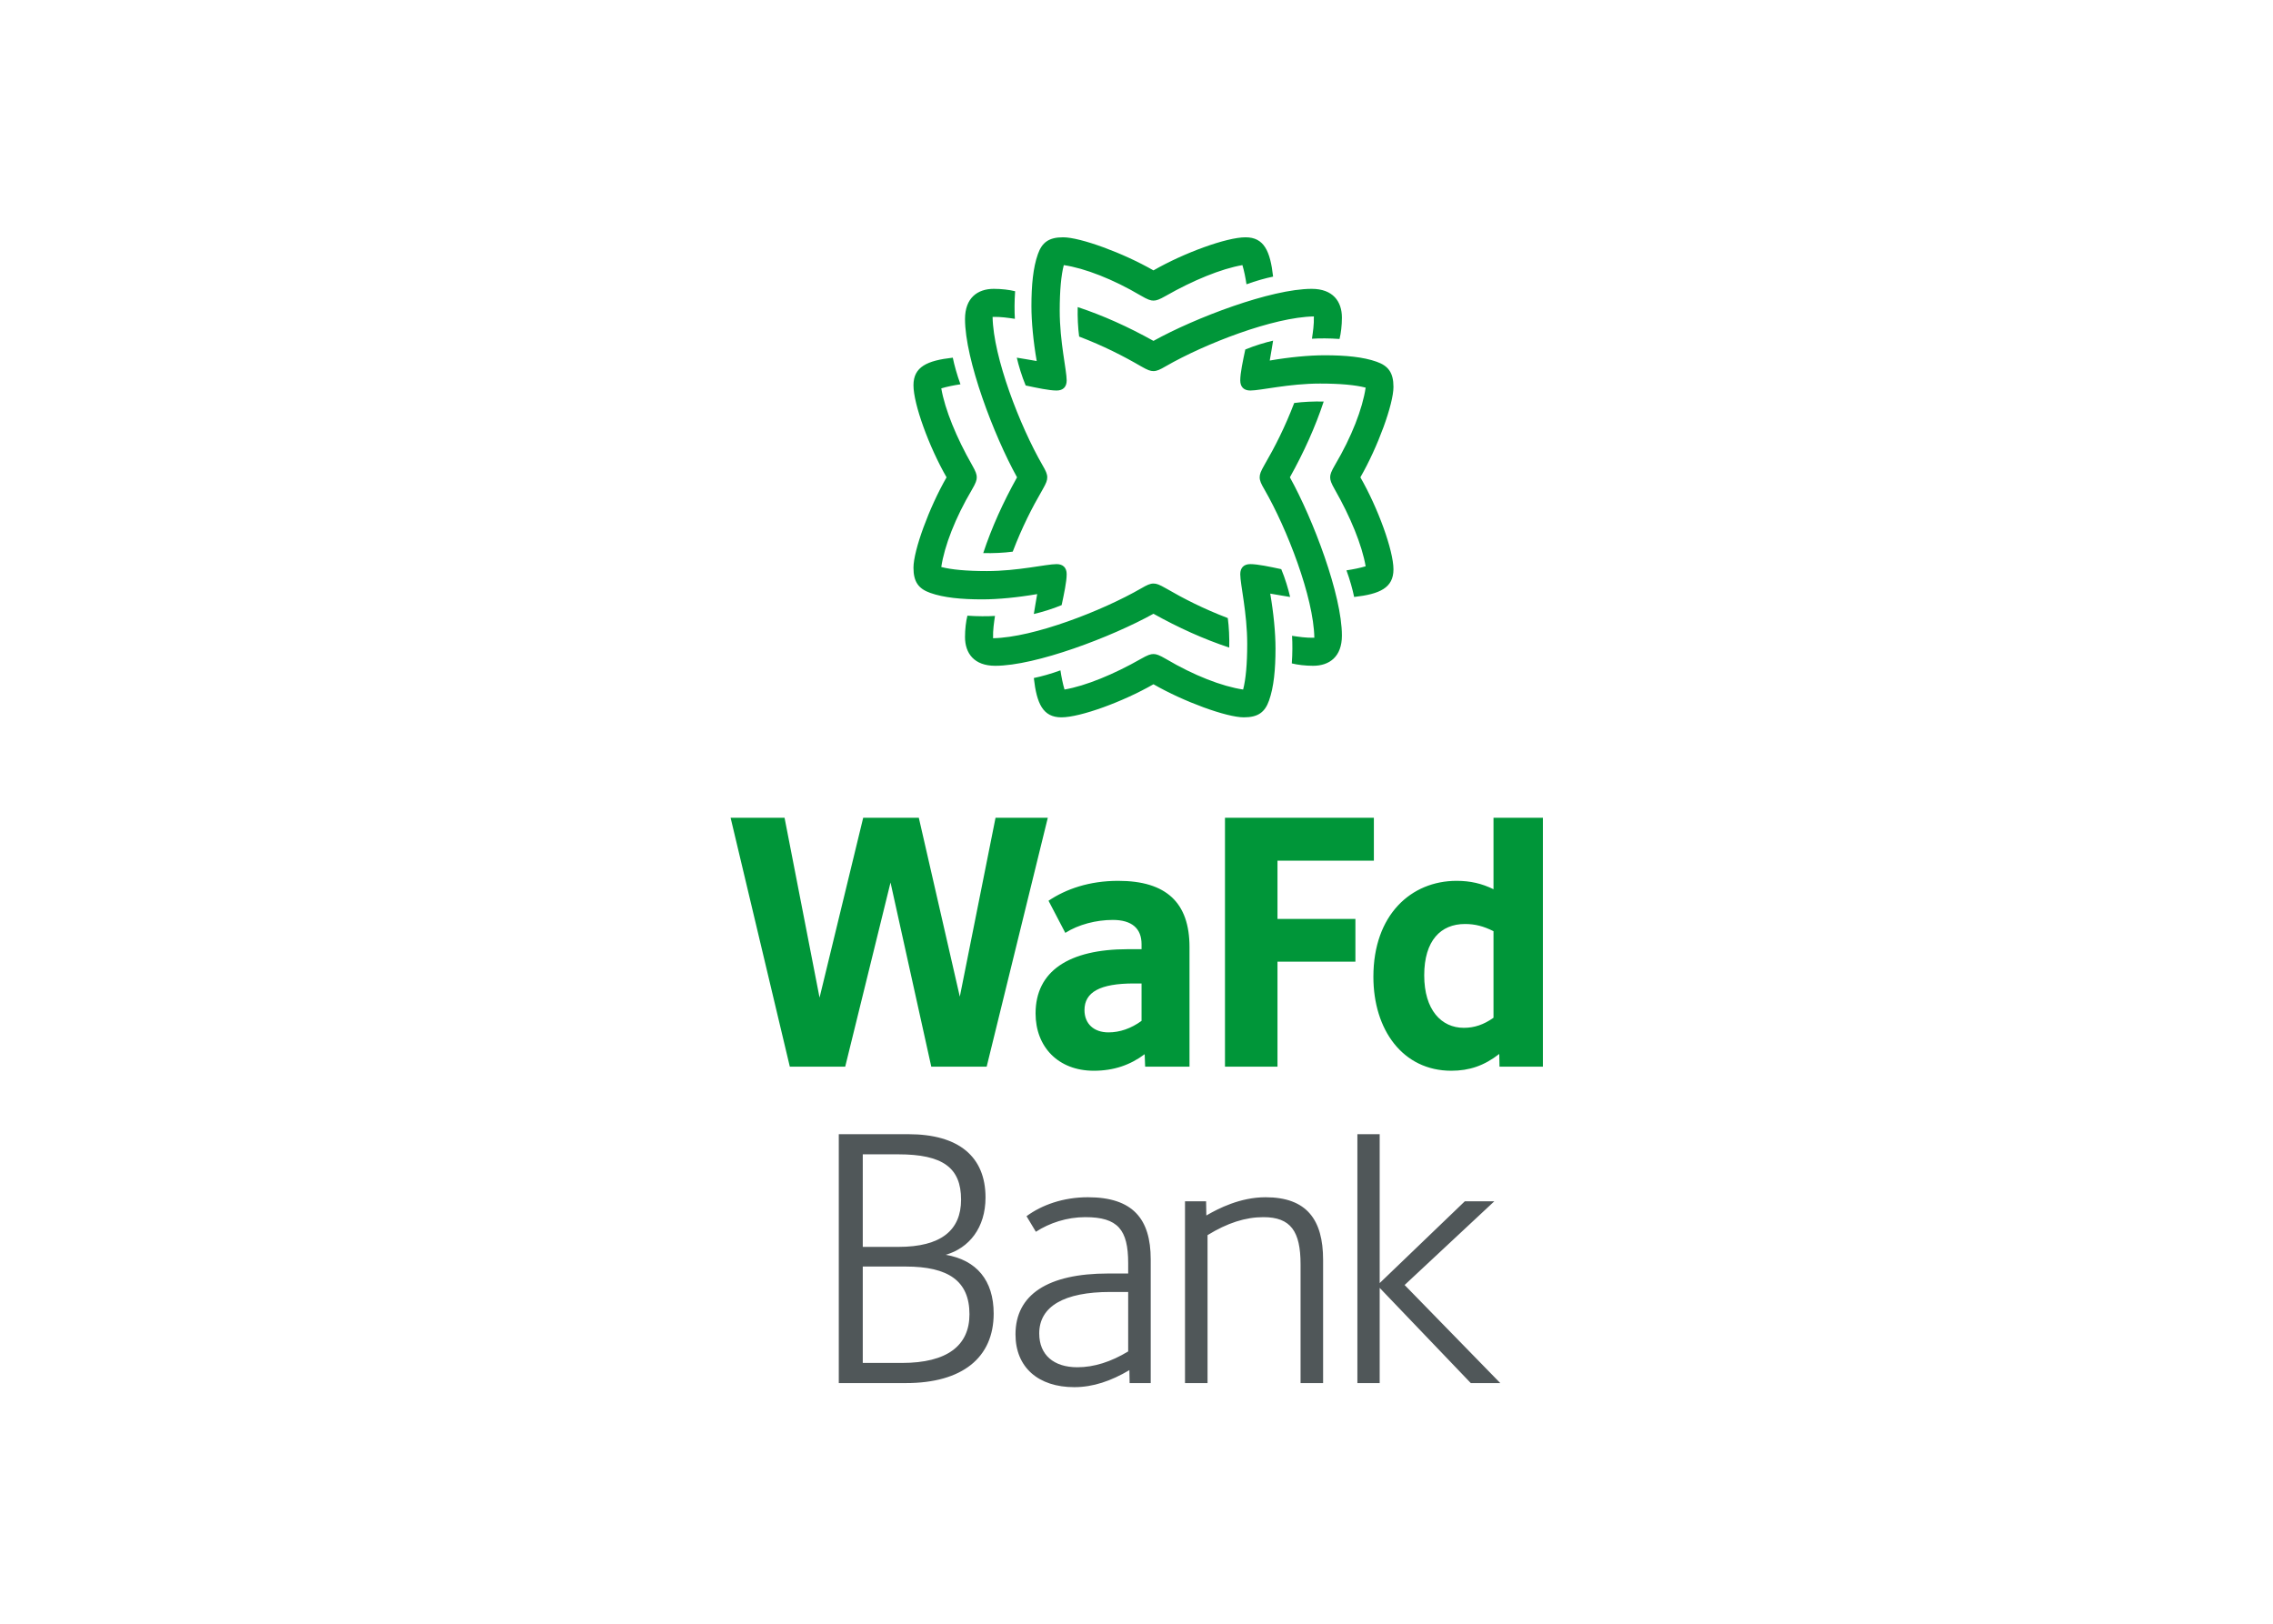
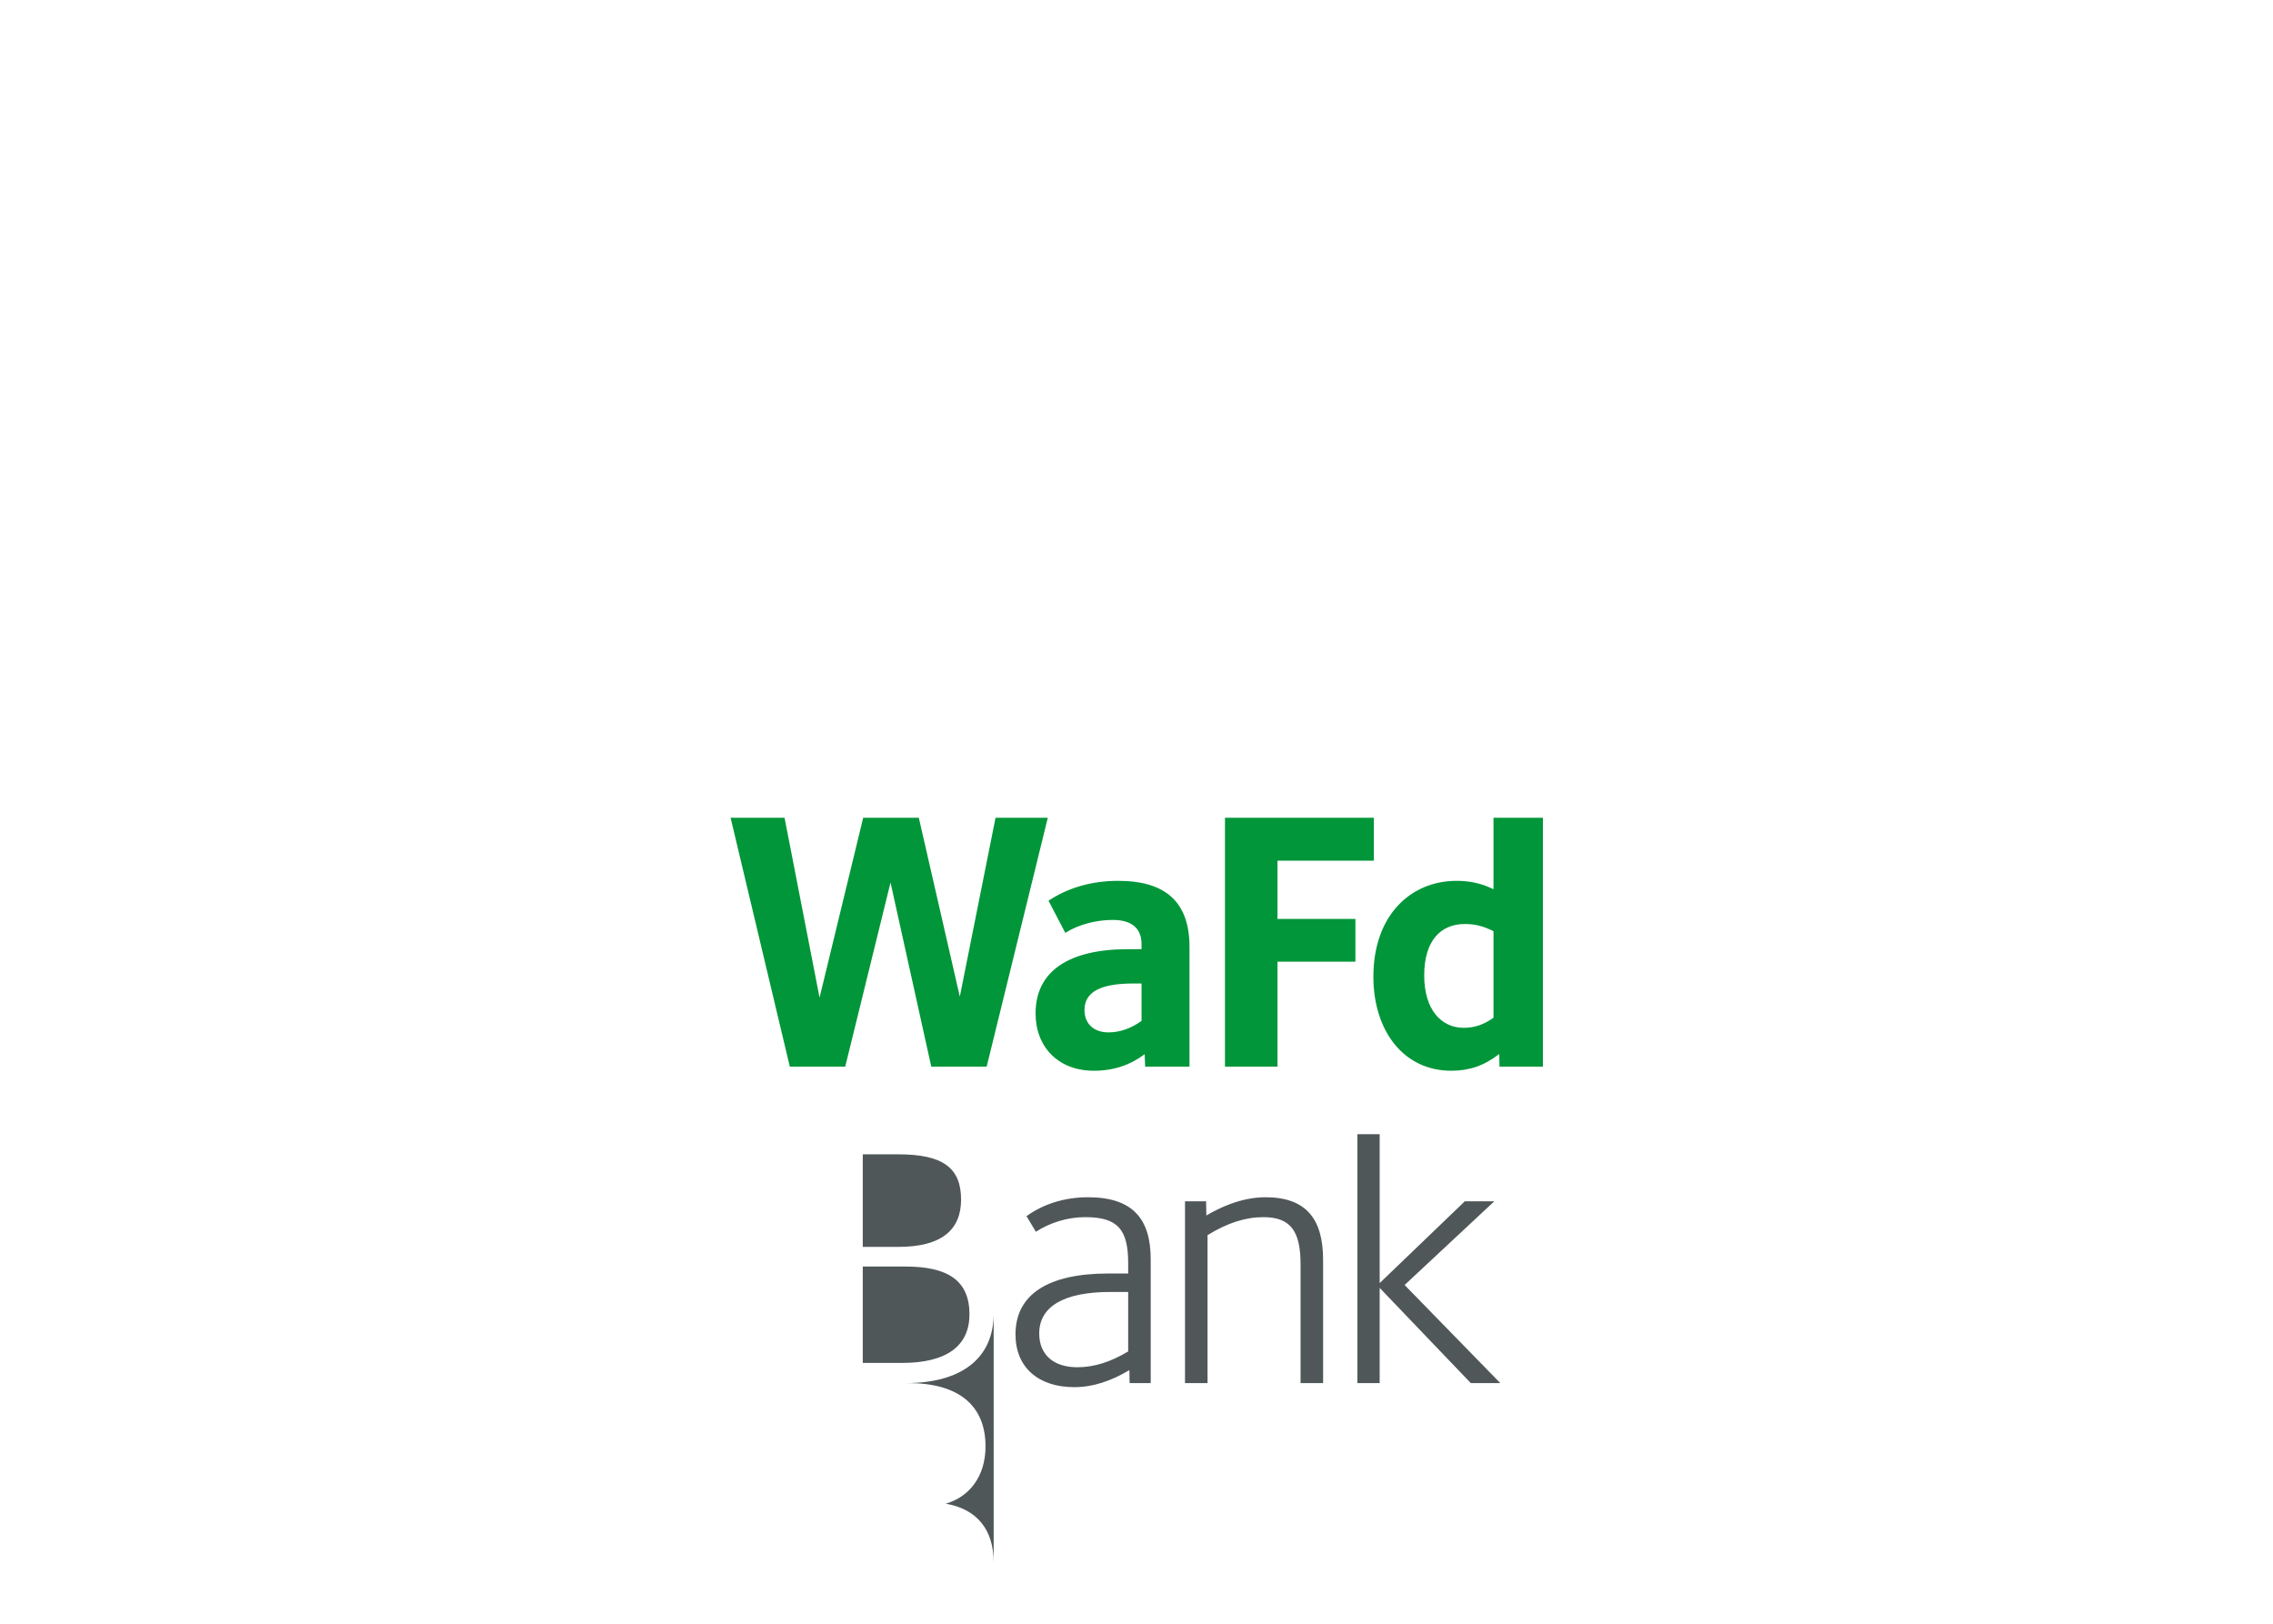
<svg xmlns="http://www.w3.org/2000/svg" clip-rule="evenodd" fill-rule="evenodd" stroke-linejoin="round" stroke-miterlimit="2" viewBox="0 0 560 400">
  <g fill-rule="nonzero" transform="matrix(.721 0 0 .721 180 58.458)">
-     <path d="m202.46 349.369v42.11h-7.701v-40.553c0-11.306-3.359-16.14-12.698-16.14-6.145 0-12.289 1.966-19.089 6.145v50.548h-7.701v-62.1h7.209l.082 4.834c4.096-2.376 11.552-6.227 20.236-6.227 14.091 0 19.662 7.701 19.662 21.383zm-58.905-.164v42.274h-7.209l-.082-4.424c-6.227 3.687-12.371 5.817-18.843 5.817-12.207 0-20.072-6.718-20.072-18.024 0-13.599 11.06-20.809 31.705-20.809h6.8v-3.523c0-11.469-3.523-15.73-14.665-15.73-6.226 0-12.207 1.967-16.876 4.998l-3.195-5.325c5.243-3.851 12.534-6.473 20.973-6.473 15.32 0 21.464 7.374 21.464 21.219zm-7.701 11.142h-6.144c-15.73 0-24.25 4.916-24.25 14.174 0 7.373 4.997 11.551 13.026 11.551 5.735 0 11.552-1.884 17.368-5.407zm94.461-2.376 30.64-28.592h-10.076l-29.084 27.937v-50.876h-7.619v85.039h7.619v-32.524l31.132 32.524h10.077zm-140.422 9.75c0 15.074-10.732 23.758-29.985 23.758h-22.939v-85.039h23.759c17.368 0 26.38 7.783 26.38 21.628 0 10.405-5.653 17.287-13.6 19.581 10.569 1.802 16.385 8.766 16.385 20.072zm-44.731-22.776h12.207c14.501 0 21.383-5.653 21.383-16.139 0-10.896-6.227-15.484-21.465-15.484h-12.125zm36.457 23.021c0-11.387-7.21-16.303-21.792-16.303h-14.665v32.934h13.354c15.566 0 23.103-5.98 23.103-16.631z" fill="#505759" />
+     <path d="m202.46 349.369v42.11h-7.701v-40.553c0-11.306-3.359-16.14-12.698-16.14-6.145 0-12.289 1.966-19.089 6.145v50.548h-7.701v-62.1h7.209l.082 4.834c4.096-2.376 11.552-6.227 20.236-6.227 14.091 0 19.662 7.701 19.662 21.383zm-58.905-.164v42.274h-7.209l-.082-4.424c-6.227 3.687-12.371 5.817-18.843 5.817-12.207 0-20.072-6.718-20.072-18.024 0-13.599 11.06-20.809 31.705-20.809h6.8v-3.523c0-11.469-3.523-15.73-14.665-15.73-6.226 0-12.207 1.967-16.876 4.998l-3.195-5.325c5.243-3.851 12.534-6.473 20.973-6.473 15.32 0 21.464 7.374 21.464 21.219zm-7.701 11.142h-6.144c-15.73 0-24.25 4.916-24.25 14.174 0 7.373 4.997 11.551 13.026 11.551 5.735 0 11.552-1.884 17.368-5.407zm94.461-2.376 30.64-28.592h-10.076l-29.084 27.937v-50.876h-7.619v85.039h7.619v-32.524l31.132 32.524h10.077zm-140.422 9.75c0 15.074-10.732 23.758-29.985 23.758h-22.939h23.759c17.368 0 26.38 7.783 26.38 21.628 0 10.405-5.653 17.287-13.6 19.581 10.569 1.802 16.385 8.766 16.385 20.072zm-44.731-22.776h12.207c14.501 0 21.383-5.653 21.383-16.139 0-10.896-6.227-15.484-21.465-15.484h-12.125zm36.457 23.021c0-11.387-7.21-16.303-21.792-16.303h-14.665v32.934h13.354c15.566 0 23.103-5.98 23.103-16.631z" fill="#505759" />
    <g fill="#009639">
      <path d="m132.475 219.879c-9.913 0-17.86 2.785-23.841 6.8l5.735 10.978c4.506-2.868 10.569-4.424 16.221-4.424 6.555 0 9.832 2.949 9.832 8.274v1.721h-4.588c-20.318 0-31.624 7.537-31.624 21.956 0 11.388 7.701 19.58 19.908 19.58 6.8 0 12.453-1.966 17.369-5.653l.164 4.261h15.156v-40.882c0-15.156-7.947-22.611-24.332-22.611zm7.947 47.845c-3.605 2.621-7.456 3.932-11.306 3.932-4.998 0-8.193-2.949-8.193-7.619 0-6.145 5.325-9.094 16.877-9.094h2.622zm120.267-69.392v24.414c-4.014-1.966-7.947-2.867-12.616-2.867-15.484 0-28.429 11.551-28.429 32.77 0 18.188 10.077 32.115 26.626 32.115 6.145 0 11.224-1.72 16.385-5.735l.082 4.343h14.829v-85.04zm0 68.327c-3.359 2.375-6.554 3.441-10.159 3.441-7.619 0-13.517-6.063-13.517-17.942s5.653-17.533 13.927-17.533c3.441 0 6.308.738 9.749 2.459zm-73.815-33.754h26.626v14.583h-26.626v35.883h-17.942v-85.039h50.876v14.665h-32.934zm-78.486-34.573-20.891 85.04h-18.925l-13.927-62.92-15.484 62.92h-18.925l-20.236-85.04h18.433l11.962 61.445 14.91-61.445h19.007l14.009 61.117 12.207-61.117z" />
-       <path d="m170.382 140.176c.082-3.441-.082-7.046-.491-10.077-8.357-3.195-15.075-6.636-21.137-10.159-2.294-1.311-3.195-1.639-4.261-1.639-1.147 0-2.212.492-4.178 1.639-13.354 7.701-36.785 16.795-50.63 17.041-.082-2.868.327-5.326.655-7.62-2.539.164-6.062.164-9.421-.081-.492 1.884-.82 4.669-.82 7.291 0 5.571 3.114 9.831 10.323 9.831 13.846 0 39.734-9.831 54.071-17.778 8.521 4.752 17.205 8.684 25.889 11.552zm17.778-26.79c-3.85-.819-8.029-1.721-10.568-1.721-2.212 0-3.441 1.229-3.441 3.441 0 3.523 2.376 13.19 2.376 23.841 0 6.882-.492 12.125-1.393 15.566-7.21-1.065-16.877-4.834-26.298-10.405-2.376-1.392-3.359-1.72-4.342-1.72-.984 0-1.967.328-4.261 1.638-9.175 5.244-18.925 9.258-26.134 10.487-.574-1.884-1.065-4.342-1.393-6.554-3.113 1.147-6.636 2.13-9.094 2.621.983 8.767 3.114 13.436 9.422 13.436 6.472 0 21.055-5.325 31.46-11.305 10.404 5.98 24.987 11.305 30.886 11.305 4.915 0 7.209-1.802 8.602-5.734 1.639-4.588 2.212-10.651 2.212-17.778 0-5.408-.655-12.126-1.802-18.762 2.539.492 5.079.82 6.8 1.147-.574-2.539-1.721-6.39-3.032-9.503zm14.501-57.267c-3.441-.081-7.046.082-10.077.492-3.195 8.357-6.636 15.074-10.159 21.137-1.311 2.294-1.638 3.195-1.638 4.26 0 1.147.491 2.212 1.638 4.178 7.701 13.354 16.795 36.785 17.041 50.631-2.868.082-5.325-.328-7.619-.656.164 2.54.164 6.063-.082 9.422 1.884.492 4.67.819 7.291.819 5.571 0 9.831-3.113 9.831-10.322 0-13.846-9.831-39.735-17.778-54.072 4.752-8.52 8.685-17.204 11.552-25.889zm-97.902 65.787c-.491 2.54-.819 5.08-1.147 6.8 2.54-.573 6.39-1.72 9.504-3.031.819-3.851 1.72-8.029 1.72-10.569 0-2.212-1.229-3.441-3.441-3.441-3.523 0-13.19 2.376-23.84 2.376-6.882 0-12.125-.491-15.566-1.392 1.065-7.21 4.833-16.877 10.404-26.299 1.393-2.376 1.721-3.359 1.721-4.342s-.328-1.966-1.639-4.26c-5.243-9.176-9.257-18.925-10.486-26.134 1.884-.574 4.342-1.065 6.554-1.393-1.147-3.113-2.13-6.636-2.622-9.094-8.766.983-13.436 3.113-13.436 9.422 0 6.472 5.326 21.055 11.306 31.459-5.98 10.405-11.306 24.988-11.306 30.886 0 4.916 1.803 7.21 5.735 8.603 4.588 1.638 10.651 2.212 17.778 2.212 5.407 0 12.125-.656 18.761-1.803zm121.743-70.784c0-4.916-1.803-7.21-5.735-8.602-4.588-1.639-10.651-2.212-17.778-2.212-5.407 0-12.125.655-18.761 1.802.491-2.54.819-5.079 1.147-6.8-2.54.574-6.39 1.721-9.504 3.032-.819 3.85-1.72 8.028-1.72 10.568 0 2.212 1.229 3.441 3.441 3.441 3.523 0 13.19-2.376 23.84-2.376 6.882 0 12.125.492 15.566 1.393-1.065 7.209-4.833 16.877-10.404 26.298-1.393 2.376-1.721 3.359-1.721 4.342s.328 1.966 1.639 4.26c5.243 9.176 9.257 18.925 10.486 26.135-1.884.573-4.342 1.065-6.554 1.393 1.147 3.113 2.13 6.636 2.622 9.093 8.766-.983 13.436-3.113 13.436-9.421 0-6.472-5.325-21.055-11.306-31.46 5.98-10.404 11.306-24.987 11.306-30.886zm-107.897-27.281c-.082 3.44.082 7.045.491 10.076 8.357 3.196 15.075 6.636 21.137 10.159 2.294 1.311 3.196 1.639 4.261 1.639 1.147 0 2.212-.492 4.178-1.639 13.354-7.701 36.785-16.795 50.63-17.04.082 2.867-.327 5.325-.655 7.619 2.54-.164 6.062-.164 9.421.082.492-1.885.82-4.67.82-7.292 0-5.571-3.114-9.831-10.323-9.831-13.846 0-39.734 9.831-54.071 17.778-8.521-4.752-17.205-8.684-25.889-11.551zm-32.279 84.056c3.441.082 7.045-.082 10.077-.492 3.195-8.356 6.636-15.074 10.159-21.137 1.31-2.294 1.638-3.195 1.638-4.26 0-1.147-.492-2.212-1.638-4.178-7.702-13.354-16.795-36.785-17.041-50.631 2.867-.081 5.325.328 7.619.656-.164-2.54-.164-6.063.082-9.422-1.884-.491-4.67-.819-7.291-.819-5.571 0-9.831 3.113-9.831 10.323 0 13.845 9.831 39.734 17.778 54.071-4.752 8.52-8.685 17.205-11.552 25.889zm14.501-57.267c3.85.82 8.029 1.721 10.568 1.721 2.212 0 3.441-1.229 3.441-3.441 0-3.523-2.376-13.19-2.376-23.841 0-6.881.492-12.125 1.393-15.566 7.21 1.065 16.877 4.834 26.298 10.405 2.376 1.393 3.359 1.72 4.342 1.72s1.967-.327 4.261-1.638c9.175-5.243 18.925-9.258 26.134-10.487.574 1.885 1.065 4.342 1.393 6.554 3.113-1.147 6.636-2.13 9.094-2.621-.984-8.766-3.114-13.436-9.422-13.436-6.472 0-21.055 5.325-31.46 11.306-10.404-5.981-24.987-11.306-30.886-11.306-4.915 0-7.209 1.802-8.602 5.735-1.639 4.588-2.212 10.65-2.212 17.778 0 5.407.655 12.125 1.802 18.761-2.539-.492-5.079-.819-6.8-1.147.574 2.54 1.721 6.39 3.032 9.503z" />
    </g>
  </g>
</svg>